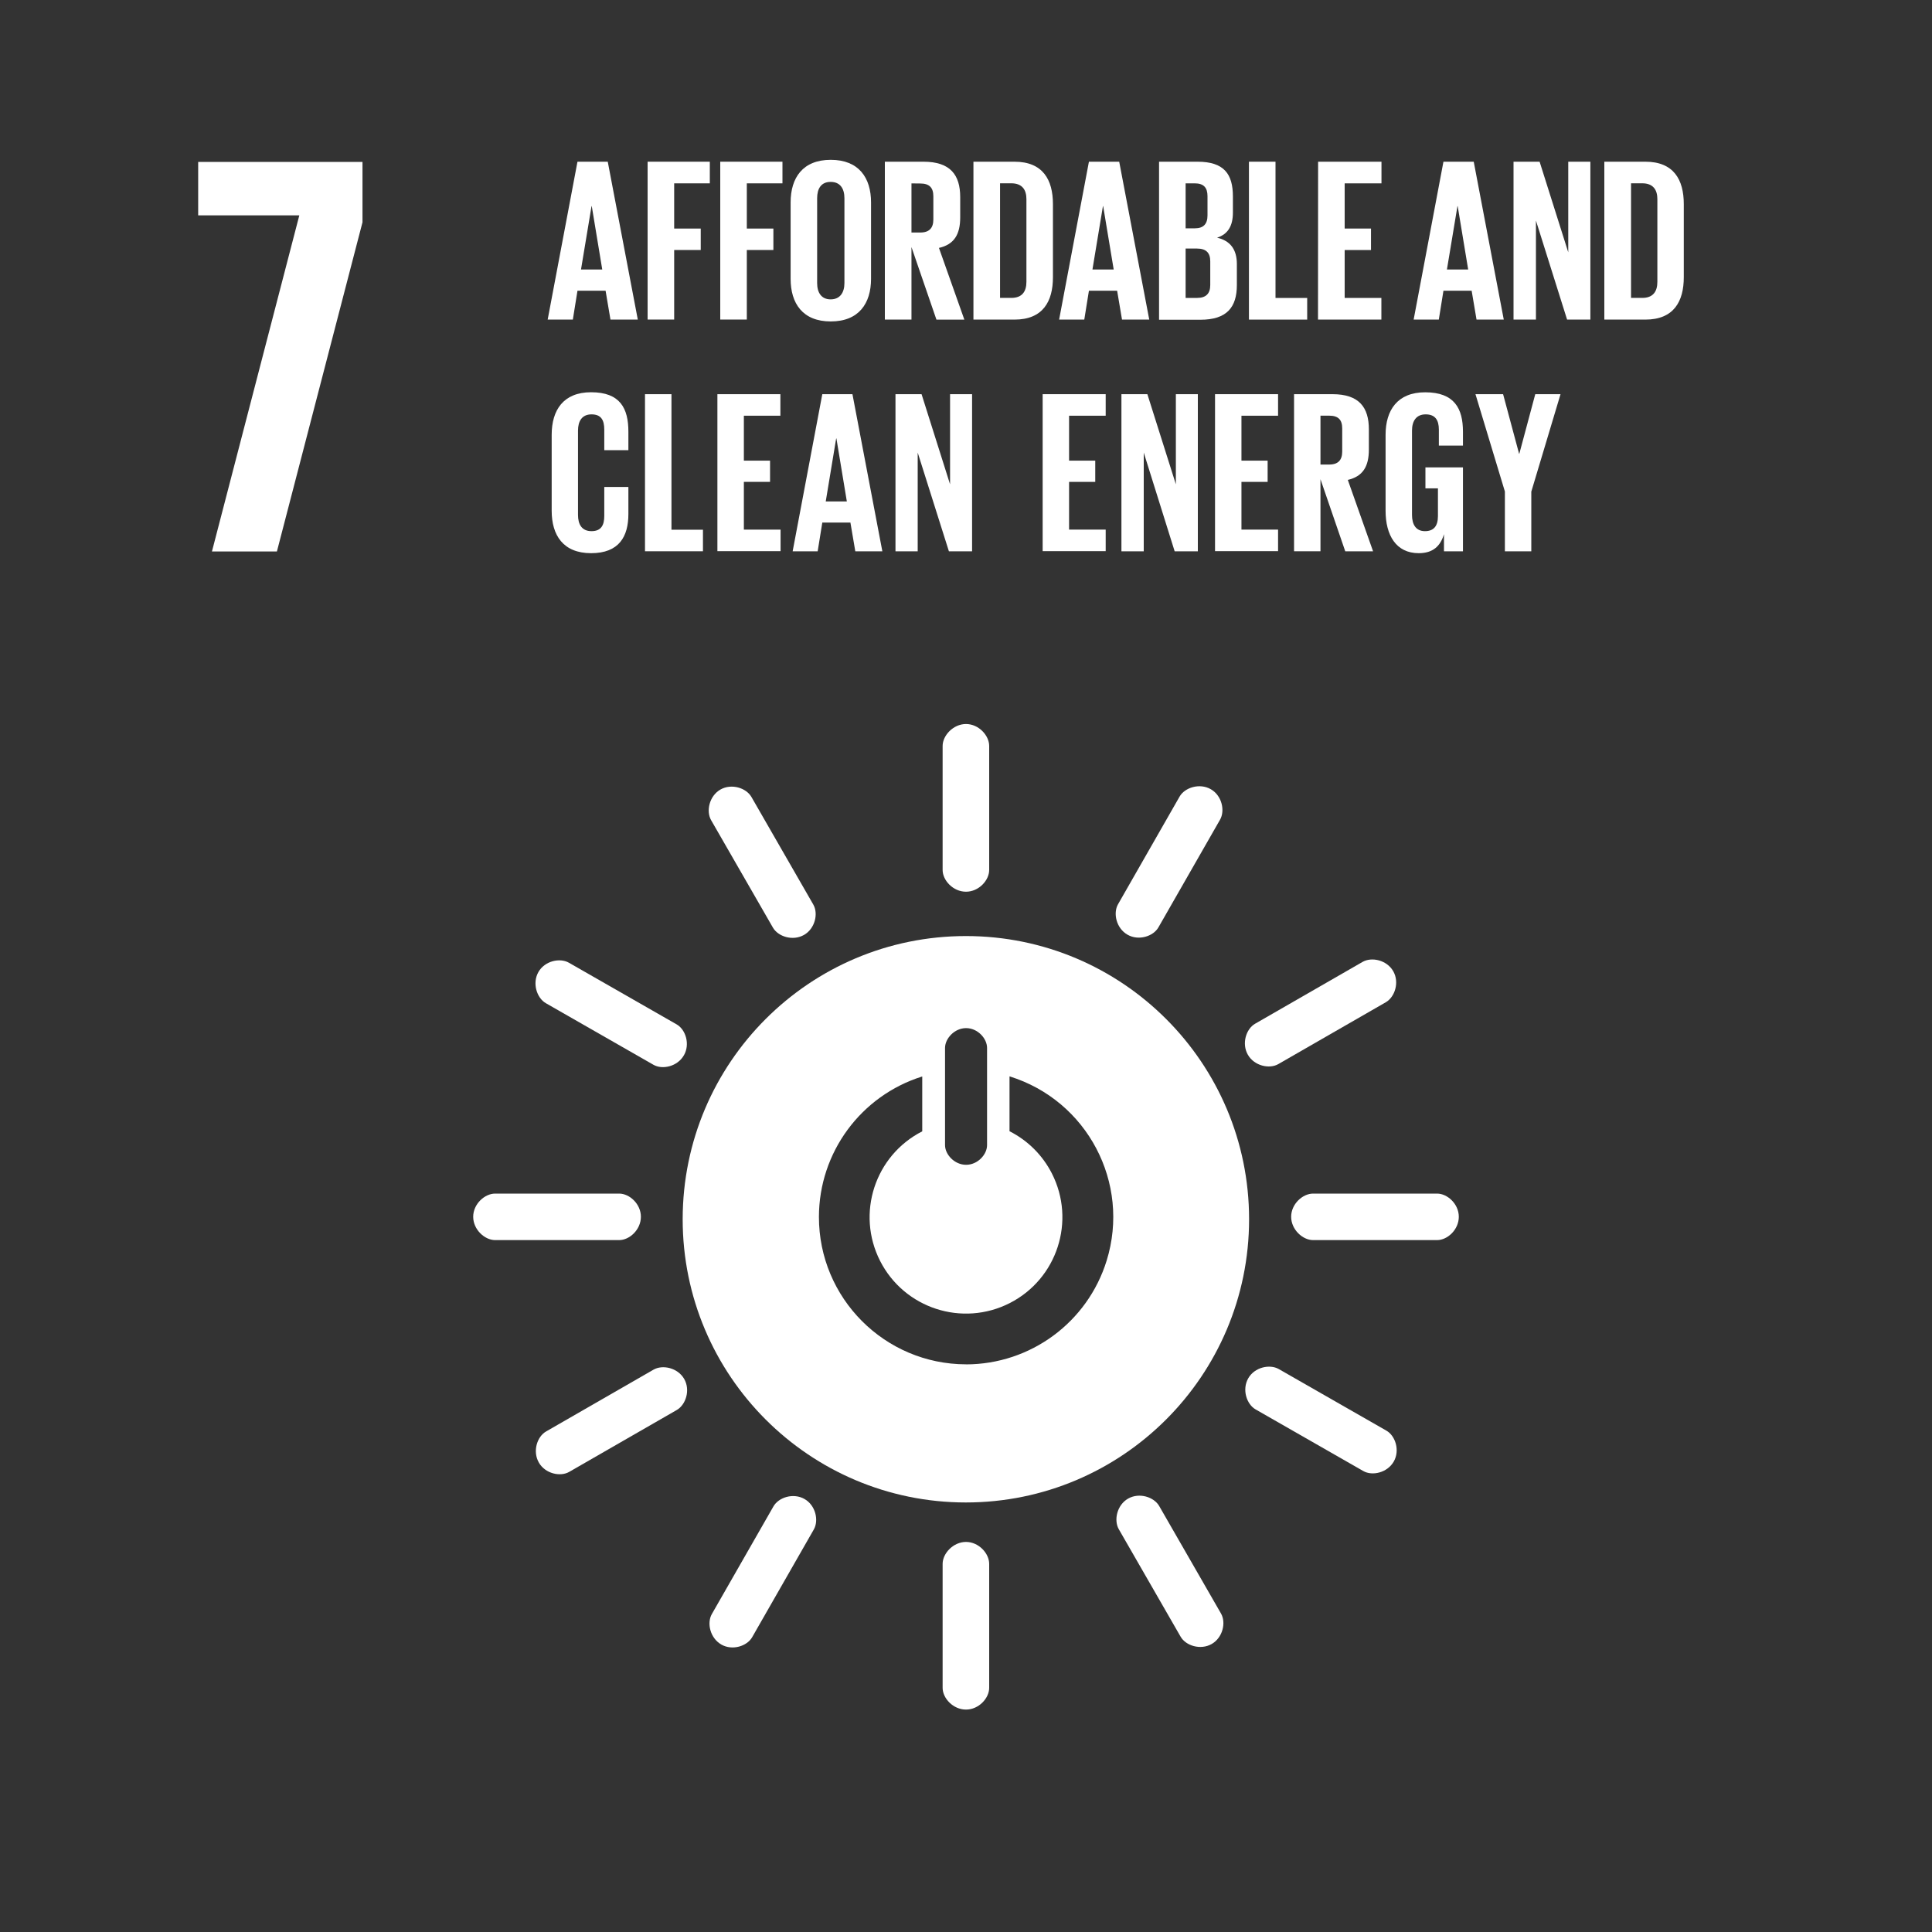
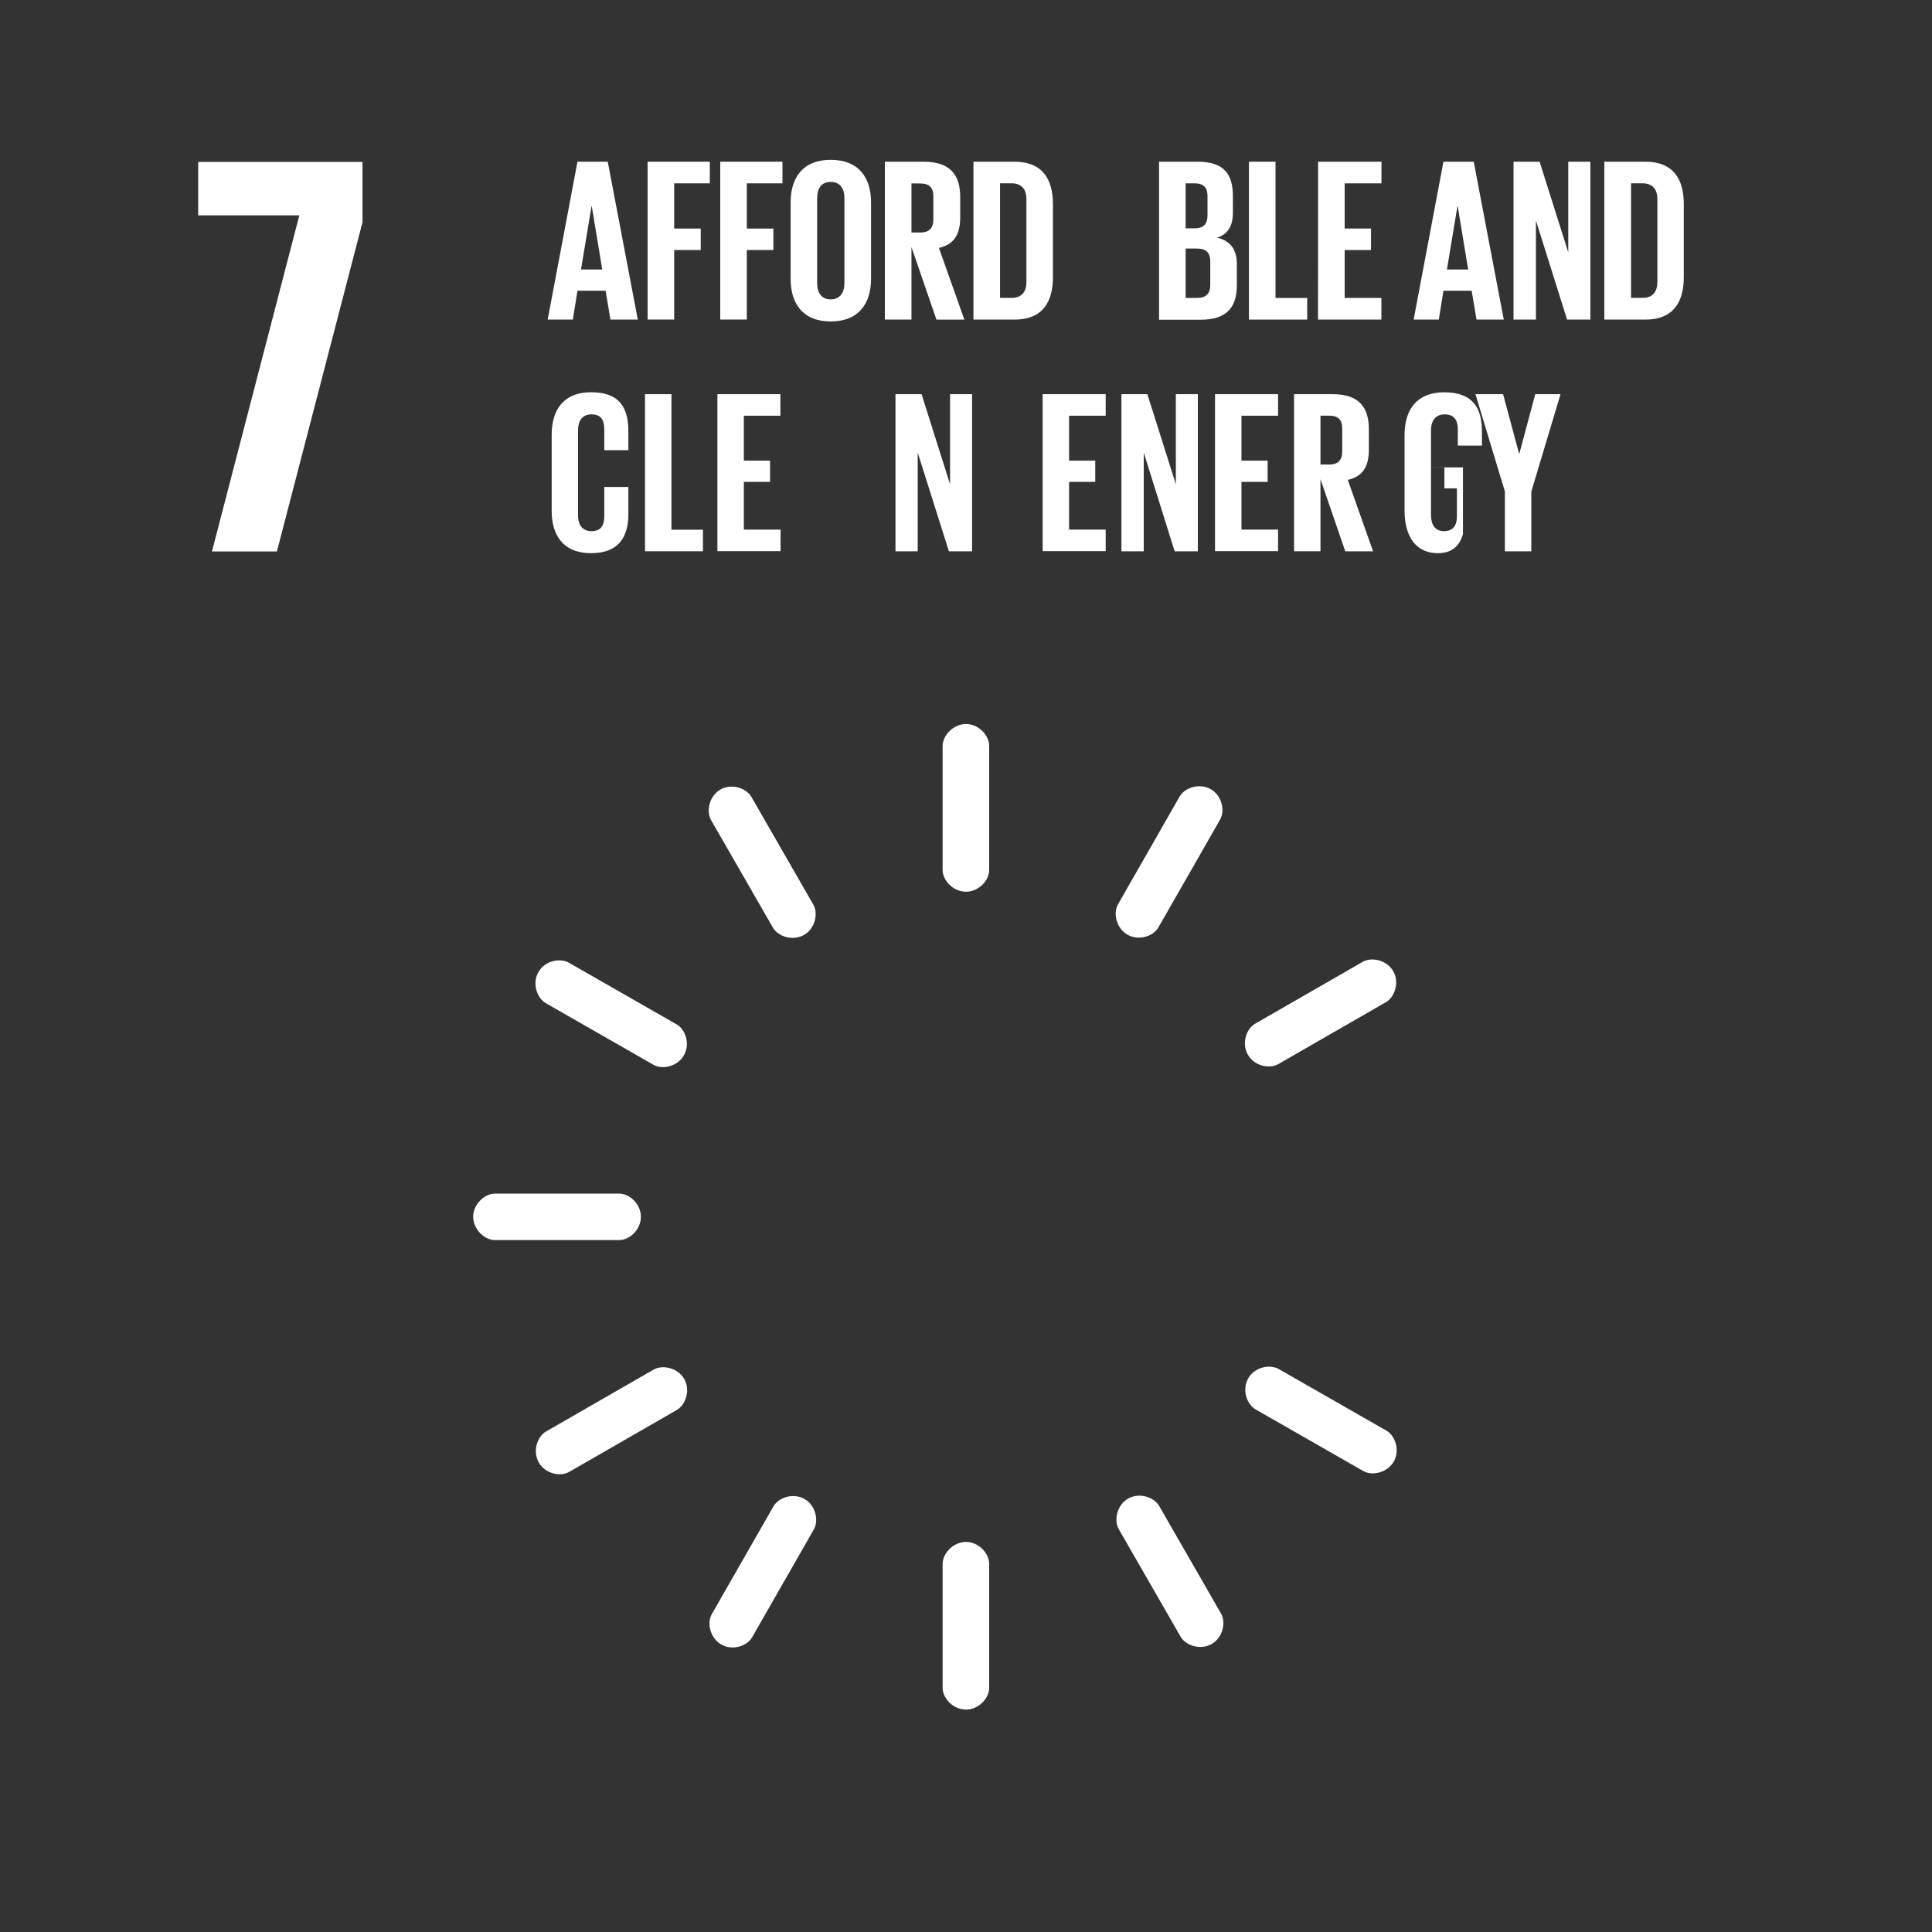
<svg xmlns="http://www.w3.org/2000/svg" id="a" viewBox="0 0 400 400">
  <rect x="0" y="0" width="400" height="400" fill="#333333" stroke="none" />
  <polygon id="b" points="41.03 44.59 61.97 44.59 43.88 114.18 57.33 114.18 75.05 46.02 75.05 33.52 41.03 33.52 41.03 44.59" fill="#fff" />
-   <path id="c" d="M200,193.8c-32.38-.01-58.64,26.23-58.66,58.61-.01,32.38,26.23,58.64,58.61,58.66,32.38.01,58.64-26.23,58.66-58.61v-.03c0-32.37-26.24-58.62-58.61-58.63M195.66,216.96c0-1.95,1.96-4.1,4.36-4.1s4.34,2.15,4.34,4.1v20.13c0,1.94-1.94,4.07-4.34,4.07s-4.36-2.13-4.36-4.07v-20.13ZM200,282.47c-16.84-.03-30.47-13.7-30.45-30.54.02-13.32,8.68-25.08,21.39-29.06v11.36c-9.82,5.01-13.72,17.02-8.72,26.84,5.01,9.82,17.02,13.72,26.84,8.72,9.82-5.01,13.72-17.02,8.72-26.84-1.92-3.77-4.99-6.83-8.77-8.74v-11.36c16.09,4.98,25.09,22.06,20.11,38.15-3.95,12.77-15.76,21.47-29.13,21.48" fill="#fff" />
  <path id="d" d="M132.69,251.92c0-2.66-2.36-4.8-4.5-4.8h-25.68c-2.16,0-4.54,2.15-4.54,4.8s2.38,4.83,4.54,4.83h25.68c2.15,0,4.5-2.16,4.5-4.83" fill="#fff" />
-   <path id="e" d="M302.03,251.92c0-2.66-2.36-4.8-4.5-4.8h-25.67c-2.16,0-4.54,2.15-4.54,4.8s2.38,4.83,4.54,4.83h25.67c2.15,0,4.5-2.16,4.5-4.83" fill="#fff" />
  <path id="f" d="M200,184.62c2.65,0,4.8-2.36,4.8-4.5v-25.68c0-2.16-2.16-4.54-4.8-4.54s-4.84,2.38-4.84,4.54v25.68c0,2.15,2.17,4.5,4.84,4.5" fill="#fff" />
  <path id="g" d="M200,353.95c2.65,0,4.8-2.36,4.8-4.5v-25.67c0-2.16-2.16-4.54-4.8-4.54s-4.84,2.38-4.84,4.54v25.67c0,2.15,2.17,4.5,4.84,4.5" fill="#fff" />
  <path id="h" d="M141.6,218.48c1.32-2.31.35-5.34-1.52-6.4l-22.28-12.75c-1.88-1.08-5.01-.4-6.33,1.92s-.33,5.37,1.54,6.45l22.28,12.75c1.86,1.07,4.98.36,6.3-1.96" fill="#fff" />
  <path id="i" d="M288.56,302.6c1.32-2.3.34-5.34-1.52-6.4l-22.28-12.75c-1.88-1.07-5.01-.4-6.33,1.92s-.34,5.37,1.54,6.44l22.28,12.75c1.86,1.07,4.98.36,6.31-1.96" fill="#fff" />
  <path id="j" d="M233.44,193.52c2.3,1.32,5.34.34,6.4-1.52l12.75-22.28c1.08-1.88.4-5.01-1.92-6.33s-5.38-.34-6.45,1.54l-12.74,22.28c-1.07,1.87-.36,4.99,1.96,6.31" fill="#fff" />
  <path id="k" d="M149.33,340.48c2.3,1.32,5.34.34,6.4-1.52l12.75-22.28c1.08-1.88.4-5.01-1.92-6.33s-5.36-.34-6.43,1.54l-12.75,22.28c-1.07,1.86-.36,4.99,1.96,6.31" fill="#fff" />
  <path id="l" d="M166.46,193.57c2.3-1.32,3-4.44,1.92-6.3l-12.8-22.26c-1.08-1.88-4.13-2.86-6.43-1.54s-3,4.47-1.92,6.34l12.8,22.25c1.08,1.86,4.12,2.83,6.44,1.5" fill="#fff" />
  <path id="m" d="M250.87,340.37c2.3-1.32,3-4.44,1.93-6.3l-12.8-22.26c-1.08-1.88-4.13-2.86-6.44-1.54s-3,4.47-1.92,6.35l12.8,22.25c1.07,1.86,4.12,2.82,6.43,1.5" fill="#fff" />
  <path id="n" d="M258.36,218.38c1.32,2.3,4.44,3,6.3,1.93l22.25-12.8c1.88-1.08,2.87-4.13,1.54-6.44s-4.46-3-6.34-1.92l-22.25,12.8c-1.87,1.07-2.83,4.12-1.5,6.43" fill="#fff" />
  <path id="o" d="M111.56,302.81c1.32,2.3,4.44,3,6.3,1.92l22.25-12.8c1.88-1.08,2.87-4.13,1.54-6.44s-4.46-3-6.34-1.92l-22.25,12.8c-1.87,1.07-2.83,4.12-1.5,6.43" fill="#fff" />
  <g id="p">
    <path id="q" d="M113.39,66.17l6.17-32.69h6.27l6.22,32.69h-5.66l-1.01-5.98h-5.82l-.96,5.98h-5.21ZM120.29,55.8h4.4l-2.17-13.12h-.05l-2.18,13.12Z" fill="#fff" />
    <path id="r" d="M134.08,33.48h12.88v4.48h-7.38v9.36h5.5v4.44h-5.5v14.4h-5.5v-32.68Z" fill="#fff" />
    <path id="s" d="M149.12,33.48h12.88v4.48h-7.38v9.36h5.5v4.44h-5.5v14.4h-5.5v-32.68Z" fill="#fff" />
    <path id="t" d="M163.69,57.73v-15.82c0-5.1,2.51-8.82,8.31-8.82s8.34,3.71,8.34,8.82v15.82c0,5.06-2.51,8.82-8.34,8.82s-8.31-3.75-8.31-8.82ZM174.83,58.6v-17.56c0-1.98-.87-3.38-2.85-3.38s-2.8,1.4-2.8,3.38v17.56c0,1.98.87,3.38,2.8,3.38s2.85-1.4,2.85-3.38Z" fill="#fff" />
    <path id="u" d="M188.71,51.17v15h-5.51v-32.69h8c5.57,0,7.6,2.75,7.6,7.33v4.2c0,3.52-1.25,5.6-4.4,6.32l5.26,14.85h-5.78l-5.16-15ZM188.71,37.97v10.17h1.83c1.88,0,2.7-.96,2.7-2.7v-4.8c0-1.78-.82-2.65-2.7-2.65l-1.83-.02Z" fill="#fff" />
    <path id="v" d="M218,42.25v15.14c0,5.02-2.07,8.78-7.96,8.78h-8.5v-32.69h8.49c5.88,0,7.97,3.73,7.97,8.78ZM209.37,61.68c2.27,0,3.14-1.35,3.14-3.33v-17.12c0-1.93-.87-3.28-3.14-3.28h-2.32v23.72h2.32Z" fill="#fff" />
-     <path id="w" d="M219.28,66.17l6.17-32.69h6.27l6.22,32.69h-5.64l-1.01-5.98h-5.84l-.96,5.98h-5.21ZM226.18,55.8h4.4l-2.18-13.12h-.05l-2.17,13.12Z" fill="#fff" />
    <path id="x" d="M239.97,33.48h7.96c5.5,0,7.33,2.55,7.33,7.2v3.33c0,2.75-1.02,4.48-3.28,5.2,2.75.62,4.1,2.46,4.1,5.45v4.34c0,4.63-2.08,7.2-7.57,7.2h-8.54v-32.72ZM245.47,47.27h1.93c1.78,0,2.6-.92,2.6-2.66v-4c0-1.78-.8-2.65-2.65-2.65h-1.88v9.31ZM245.47,51.46v10.22h2.4c1.83,0,2.7-.92,2.7-2.65v-4.92c0-1.74-.82-2.65-2.75-2.65h-2.35Z" fill="#fff" />
    <path id="y" d="M258.58,33.48h5.5v28.21h6.56v4.48h-12.06v-32.69Z" fill="#fff" />
    <path id="z" d="M272.9,33.48h13.12v4.48h-7.62v9.36h5.45v4.44h-5.45v9.93h7.6v4.48h-13.12l.02-32.69Z" fill="#fff" />
    <path id="aa" d="M292.68,66.17l6.17-32.69h6.27l6.22,32.69h-5.64l-1.01-5.98h-5.84l-.96,5.98h-5.21ZM299.57,55.8h4.4l-2.17-13.12h-.05l-2.18,13.12Z" fill="#fff" />
    <path id="ab" d="M318,45.63v20.54h-4.64v-32.69h5.4l5.93,18.76v-18.76h4.58v32.69h-4.82l-6.46-20.54Z" fill="#fff" />
    <path id="ac" d="M348.61,42.25v15.14c0,5.02-2.07,8.78-7.96,8.78h-8.49v-32.69h8.49c5.88,0,7.96,3.73,7.96,8.78ZM340,61.68c2.27,0,3.14-1.35,3.14-3.33v-17.12c0-1.93-.87-3.28-3.14-3.28h-2.31v23.72h2.31Z" fill="#fff" />
  </g>
  <g id="ad">
    <path id="ae" d="M114.22,105.74v-15.73c0-5.08,2.4-8.8,8.16-8.8,6.04,0,7.72,3.36,7.72,8.16v3.84h-4.99v-4.26c0-2-.67-3.16-2.64-3.16s-2.8,1.39-2.8,3.36v17.46c0,1.97.8,3.36,2.8,3.36s2.64-1.25,2.64-3.16v-5.99h4.99v5.6c0,4.65-1.92,8.11-7.72,8.11s-8.16-3.74-8.16-8.78Z" fill="#fff" />
    <path id="af" d="M133.55,81.61h5.47v28.06h6.52v4.46h-12v-32.53Z" fill="#fff" />
    <path id="ag" d="M148.52,81.61h13.05v4.46h-7.56v9.3h5.42v4.4h-5.42v9.88h7.6v4.46h-13.08v-32.51Z" fill="#fff" />
-     <path id="ah" d="M164.11,114.14l6.14-32.53h6.24l6.19,32.53h-5.6l-1.01-5.95h-5.82l-.96,5.95h-5.18ZM170.97,103.82h4.36l-2.16-13.05h-.05l-2.16,13.05Z" fill="#fff" />
    <path id="ai" d="M190,93.7v20.44h-4.6v-32.53h5.4l5.9,18.66v-18.66h4.56v32.53h-4.8l-6.46-20.44Z" fill="#fff" />
    <path id="aj" d="M215.87,81.61h13.05v4.46h-7.58v9.3h5.42v4.4h-5.42v9.88h7.58v4.46h-13.05v-32.51Z" fill="#fff" />
    <path id="ak" d="M236.8,93.7v20.44h-4.62v-32.53h5.37l5.9,18.66v-18.66h4.55v32.53h-4.8l-6.4-20.44Z" fill="#fff" />
    <path id="al" d="M251.56,81.61h13.05v4.46h-7.58v9.3h5.42v4.4h-5.42v9.88h7.58v4.46h-13.05v-32.51Z" fill="#fff" />
    <path id="am" d="M273.39,99.21v14.92h-5.47v-32.52h7.96c5.52,0,7.53,2.74,7.53,7.29v4.18c0,3.5-1.25,5.56-4.36,6.28l5.23,14.78h-5.76l-5.13-14.93ZM273.39,86.06v10.12h1.81c1.87,0,2.69-.96,2.69-2.68v-4.8c0-1.78-.8-2.64-2.69-2.64h-1.81Z" fill="#fff" />
-     <path id="an" d="M295.12,96.77h7.77v17.37h-3.93v-3.55c-.72,2.45-2.26,3.94-5.23,3.94-4.7,0-6.86-3.74-6.86-8.78v-15.73c0-5.08,2.44-8.8,8.2-8.8,6.05,0,7.82,3.36,7.82,8.16v2.88h-4.99v-3.31c0-2-.77-3.16-2.73-3.16s-2.83,1.39-2.83,3.36v17.46c0,1.97.8,3.36,2.68,3.36,1.78,0,2.69-1.01,2.69-3.12v-5.74h-2.59v-4.32Z" fill="#fff" />
+     <path id="an" d="M295.12,96.77h7.77v17.37v-3.55c-.72,2.45-2.26,3.94-5.23,3.94-4.7,0-6.86-3.74-6.86-8.78v-15.73c0-5.08,2.44-8.8,8.2-8.8,6.05,0,7.82,3.36,7.82,8.16v2.88h-4.99v-3.31c0-2-.77-3.16-2.73-3.16s-2.83,1.39-2.83,3.36v17.46c0,1.97.8,3.36,2.68,3.36,1.78,0,2.69-1.01,2.69-3.12v-5.74h-2.59v-4.32Z" fill="#fff" />
    <path id="ao" d="M317.04,101.76v12.38h-5.47v-12.38l-6.09-20.15h5.72l3.31,12.33h.05l3.3-12.33h5.23l-6.04,20.15Z" fill="#fff" />
  </g>
</svg>